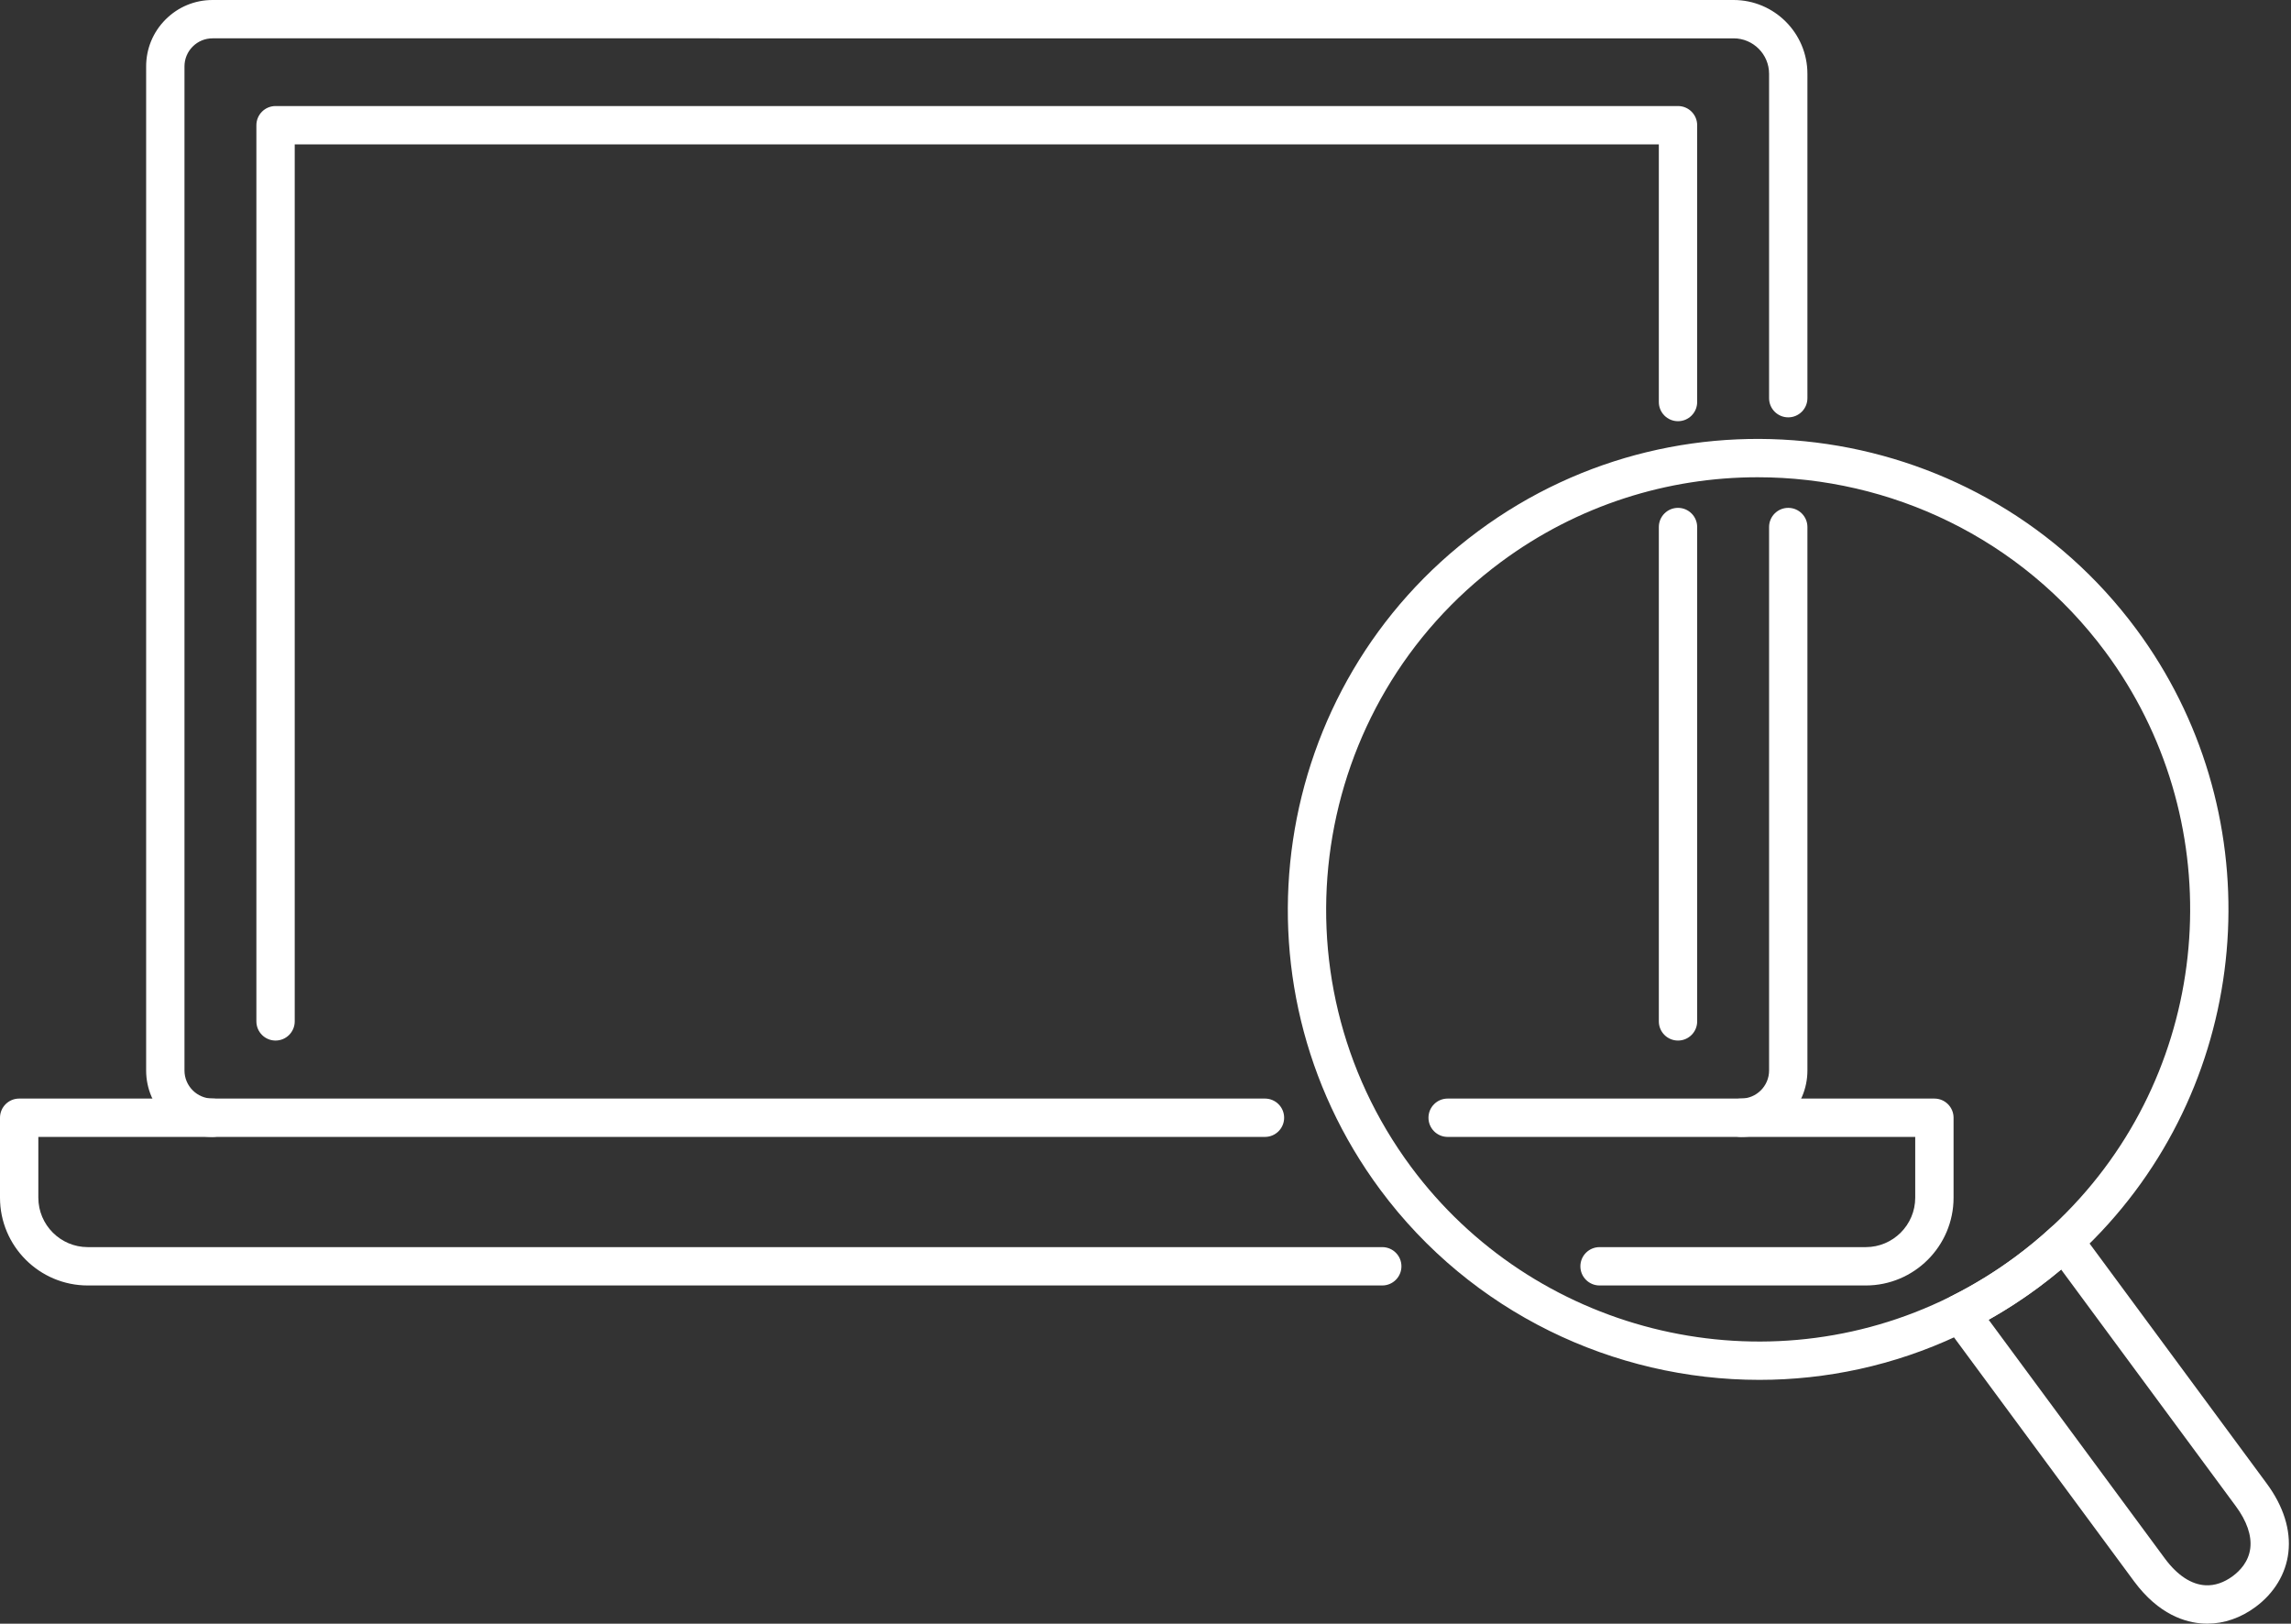
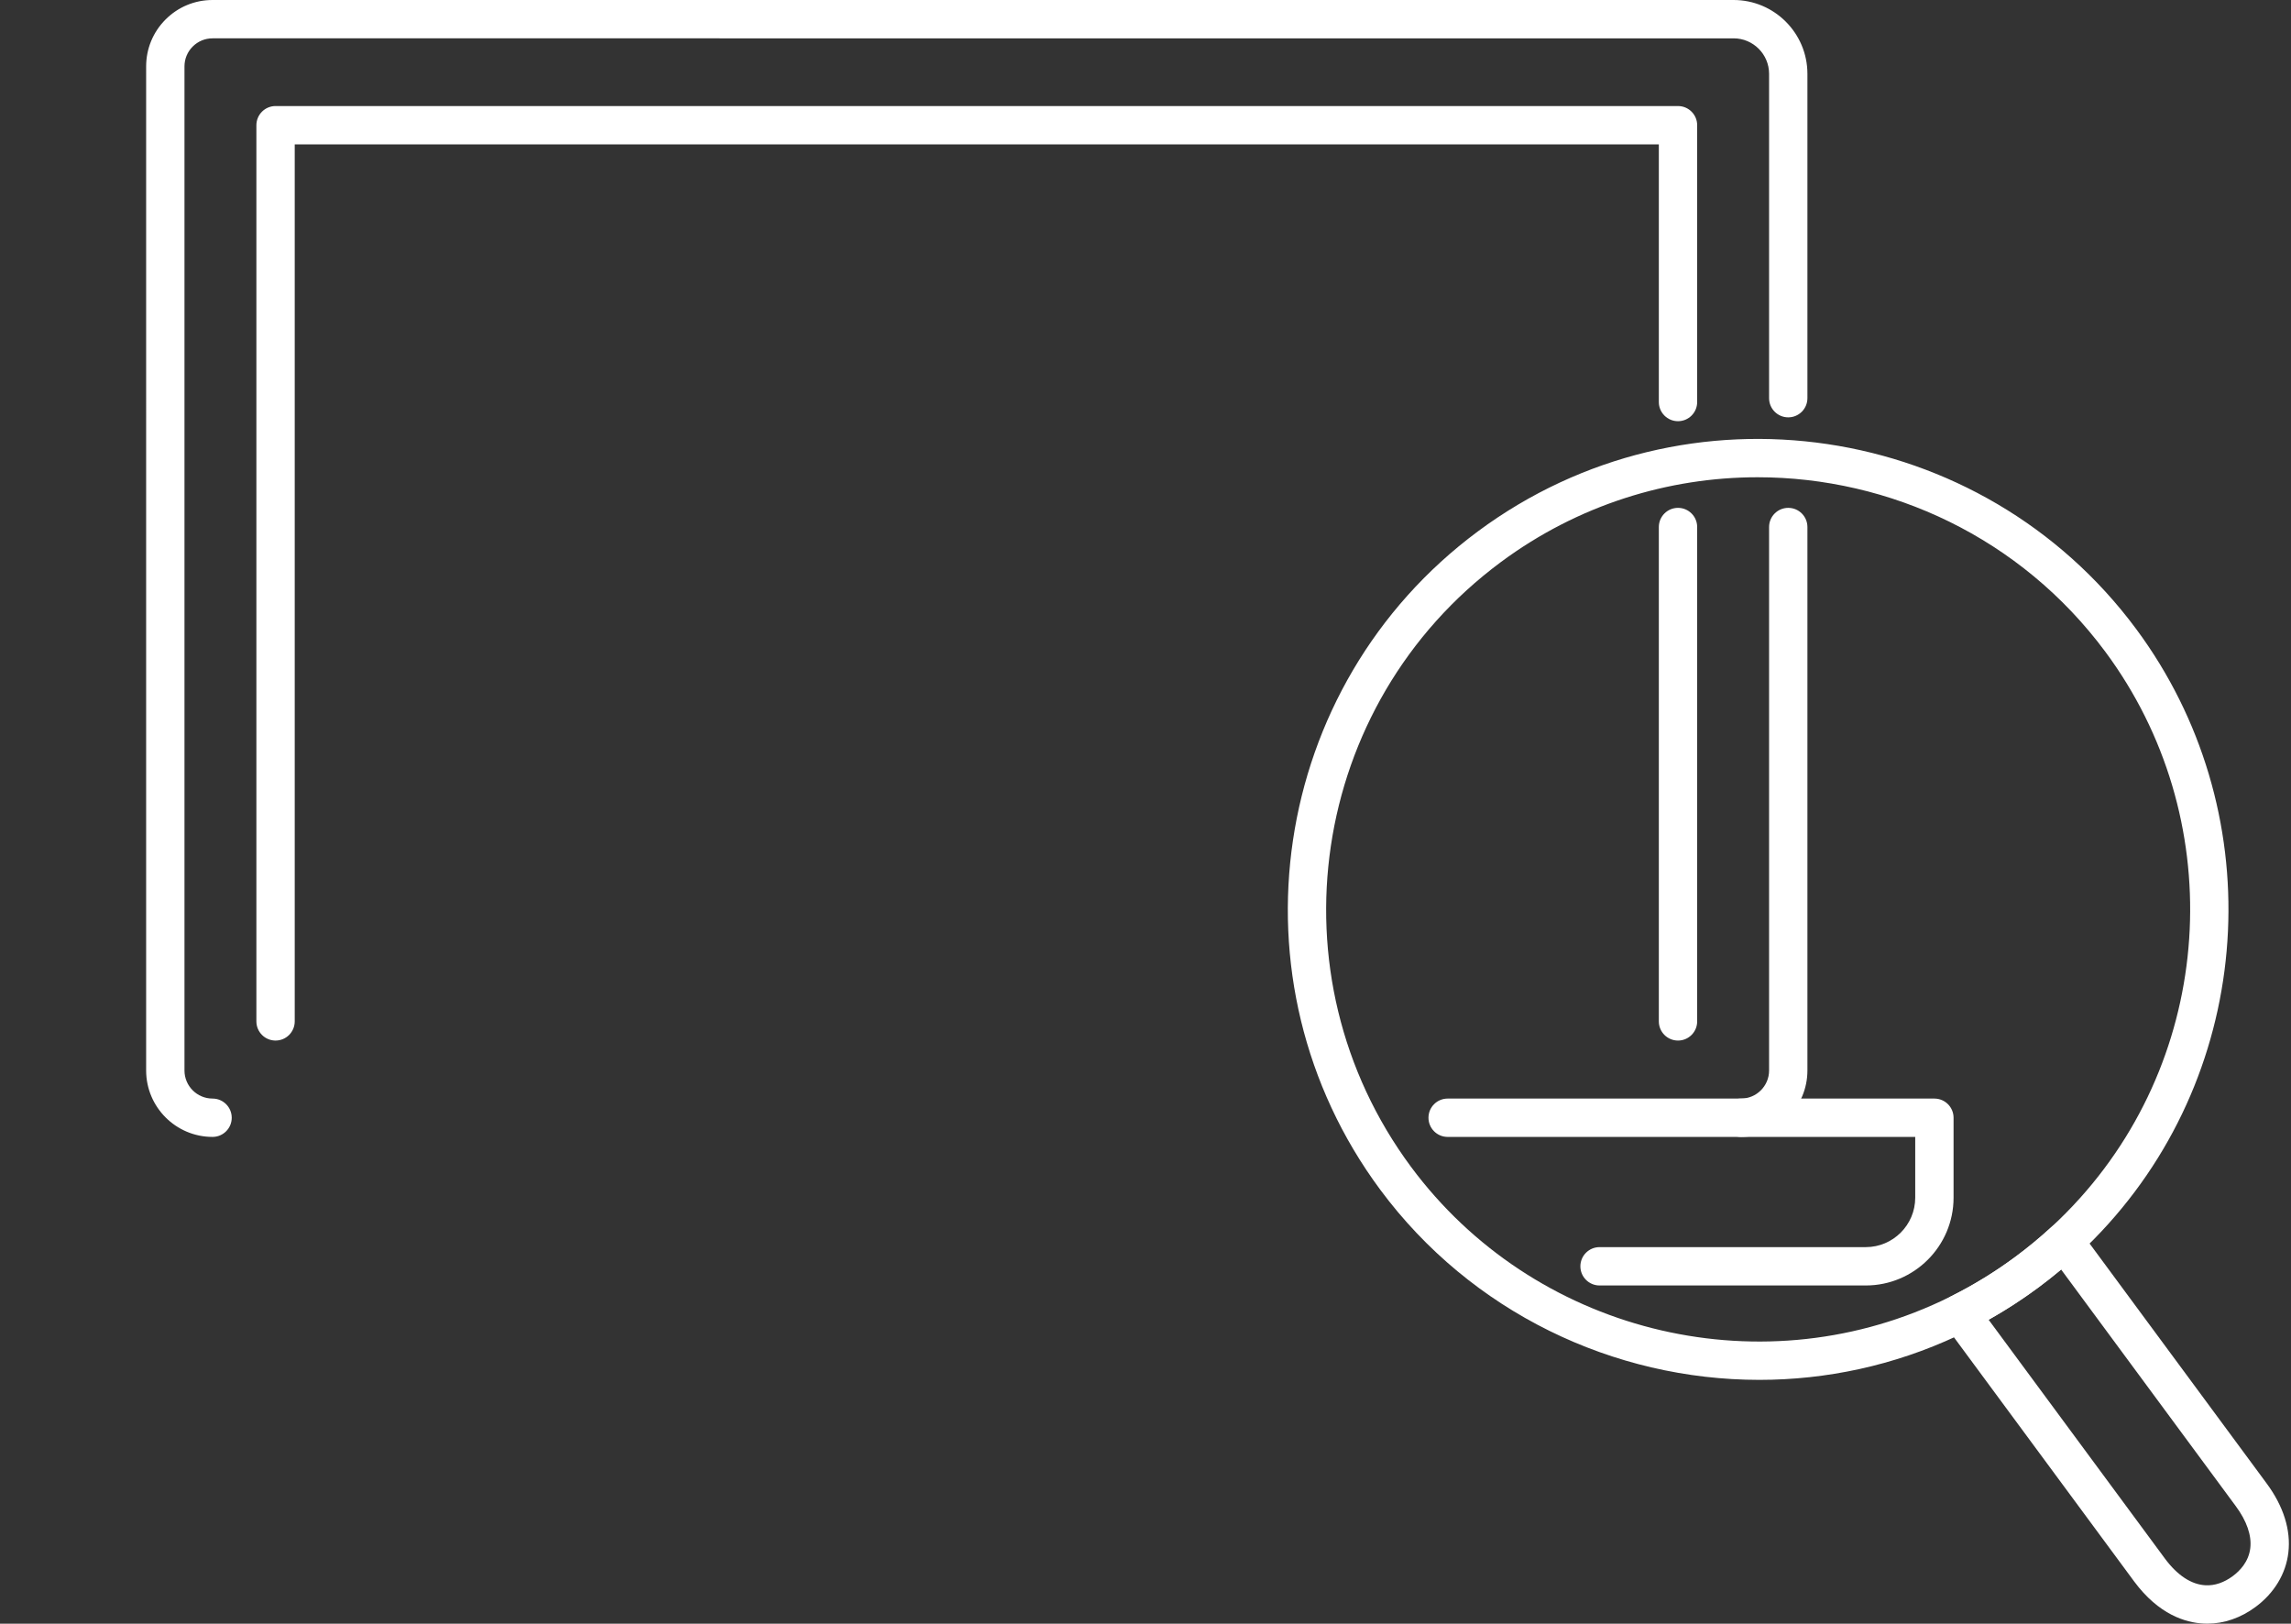
<svg xmlns="http://www.w3.org/2000/svg" data-name="Слой 2" fill="#ffffff" height="873.8" preserveAspectRatio="xMidYMid meet" version="1" viewBox="0.0 0.0 1233.0 873.8" width="1233" zoomAndPan="magnify">
  <rect x="0.0" y="0.0" width="1233.0" height="873.8" fill="#333333" stroke="none" />
  <g data-name="Шар 1">
    <g>
      <g id="change1_1">
        <path d="M114.398,611.824c-19.71,0-35.745-16.034-35.745-35.745V35.744c0-9.547,3.719-18.524,10.469-25.275C95.874,3.718,104.85,0,114.396,0H933.012c21.907,0,39.727,17.822,39.727,39.727V214.28c0,5.698-4.619,10.316-10.316,10.316-5.698,0-10.316-4.619-10.316-10.316V39.727c0-10.529-8.566-19.095-19.095-19.095H114.398c-4.039,0-7.831,1.572-10.686,4.425-2.854,2.854-4.426,6.649-4.426,10.686V576.08c0,8.333,6.779,15.112,15.112,15.112,5.698,0,10.316,4.619,10.316,10.316,0,5.698-4.619,10.316-10.316,10.316Z" />
        <path d="M936.995,611.824c-5.698,0-10.316-4.619-10.316-10.316,0-5.698,4.619-10.316,10.316-10.316,8.333,0,15.112-6.779,15.112-15.112V283.618c0-5.698,4.619-10.316,10.316-10.316,5.698,0,10.316,4.619,10.316,10.316v292.462c0,19.71-16.034,35.745-35.745,35.745Z" />
        <path d="M1004.148,691.77h-143.281c-5.698,0-10.316-4.619-10.316-10.316,0-5.698,4.619-10.316,10.316-10.316h143.281c14.675,0,26.613-11.937,26.613-26.61v-32.702h-251.65c-5.698,0-10.316-4.619-10.316-10.316,0-5.698,4.619-10.316,10.316-10.316h261.966c5.698,0,10.316,4.619,10.316,10.316v43.019c0,26.051-21.195,47.243-47.245,47.243Z" />
-         <path d="M743.924,691.77H47.243c-26.05,0-47.243-21.192-47.243-47.243v-43.019c0-5.698,4.619-10.316,10.316-10.316H680.796c5.698,0,10.316,4.619,10.316,10.316,0,5.698-4.619,10.316-10.316,10.316H20.633v32.702c0,14.673,11.937,26.61,26.61,26.61H743.924c5.698,0,10.316,4.619,10.316,10.316,0,5.698-4.619,10.316-10.316,10.316Z" />
        <path d="M903.089,559.972c-5.698,0-10.316-4.619-10.316-10.316V283.618c0-5.698,4.619-10.316,10.316-10.316,5.698,0,10.316,4.619,10.316,10.316v266.037c0,5.698-4.619,10.316-10.316,10.316Z" />
        <path d="M148.303,559.972c-5.698,0-10.316-4.619-10.316-10.316V67.381c0-2.736,1.086-5.36,3.022-7.295,1.934-1.934,4.558-3.021,7.294-3.021l754.786,.001c5.698,0,10.316,4.619,10.316,10.316V216.35c0,5.698-4.619,10.316-10.316,10.316-5.698,0-10.316-4.619-10.316-10.316V77.699l-734.153-.001v471.958c0,5.698-4.619,10.316-10.316,10.316Z" />
      </g>
      <g id="change1_2">
        <path d="M946.841,742.57c-78.347,0-155.059-36.324-204.022-102.358-83.171-112.166-59.574-271.094,52.603-354.28,112.164-83.171,271.087-59.581,354.268,52.579,71.458,96.371,65.18,230.963-14.915,320.032h0c-5.313,5.92-10.99,11.666-16.876,17.08-6.591,6.056-13.581,11.834-20.776,17.169-11.897,8.828-24.567,16.616-37.65,23.151-1.972,.999-4.012,1.979-6.051,2.935-34.175,16.007-70.551,23.691-106.58,23.691Zm-.873-485.74c-48.157,0-96.692,14.856-138.255,45.676-103.041,76.409-124.717,222.39-48.322,325.415,65.657,88.549,185.632,118.945,285.279,72.273,1.854-.866,3.705-1.757,5.536-2.684,12.056-6.022,23.691-13.175,34.623-21.289,6.62-4.907,13.048-10.22,19.106-15.788,5.4-4.966,10.61-10.238,15.486-15.672,.002-.002,.005-.004,.007-.007,73.571-81.803,79.33-205.428,13.69-293.952-45.582-61.461-115.941-93.972-187.15-93.972Z" />
        <path d="M1187.94,873.759c-.64,0-1.281-.016-1.921-.045-9.754-.472-24.163-4.785-37.421-22.65l-102.033-138.221c-1.809-2.451-2.443-5.577-1.731-8.539,.71-2.962,2.696-5.456,5.42-6.817,12.009-6,23.644-13.153,34.576-21.266,6.62-4.907,13.048-10.22,19.106-15.788,2.156-1.981,5.026-2.949,7.968-2.673,2.915,.28,5.572,1.787,7.312,4.142l100.643,136.343c9.085,12.257,13.144,25.146,11.724,37.256-1.339,11.425-7.598,21.81-17.626,29.241h0c-7.984,5.922-16.941,9.018-26.017,9.018Zm-117.671-163.544l94.912,128.574c6.671,8.991,14.227,13.948,21.833,14.315,4.943,.269,9.981-1.471,14.653-4.934l.002-.002c3.826-2.834,8.564-7.749,9.423-15.069,.797-6.797-1.908-14.606-7.82-22.583l-93.987-127.325c-3.961,3.325-8.026,6.537-12.161,9.602-8.593,6.376-17.59,12.21-26.854,17.422Z" />
      </g>
    </g>
  </g>
</svg>